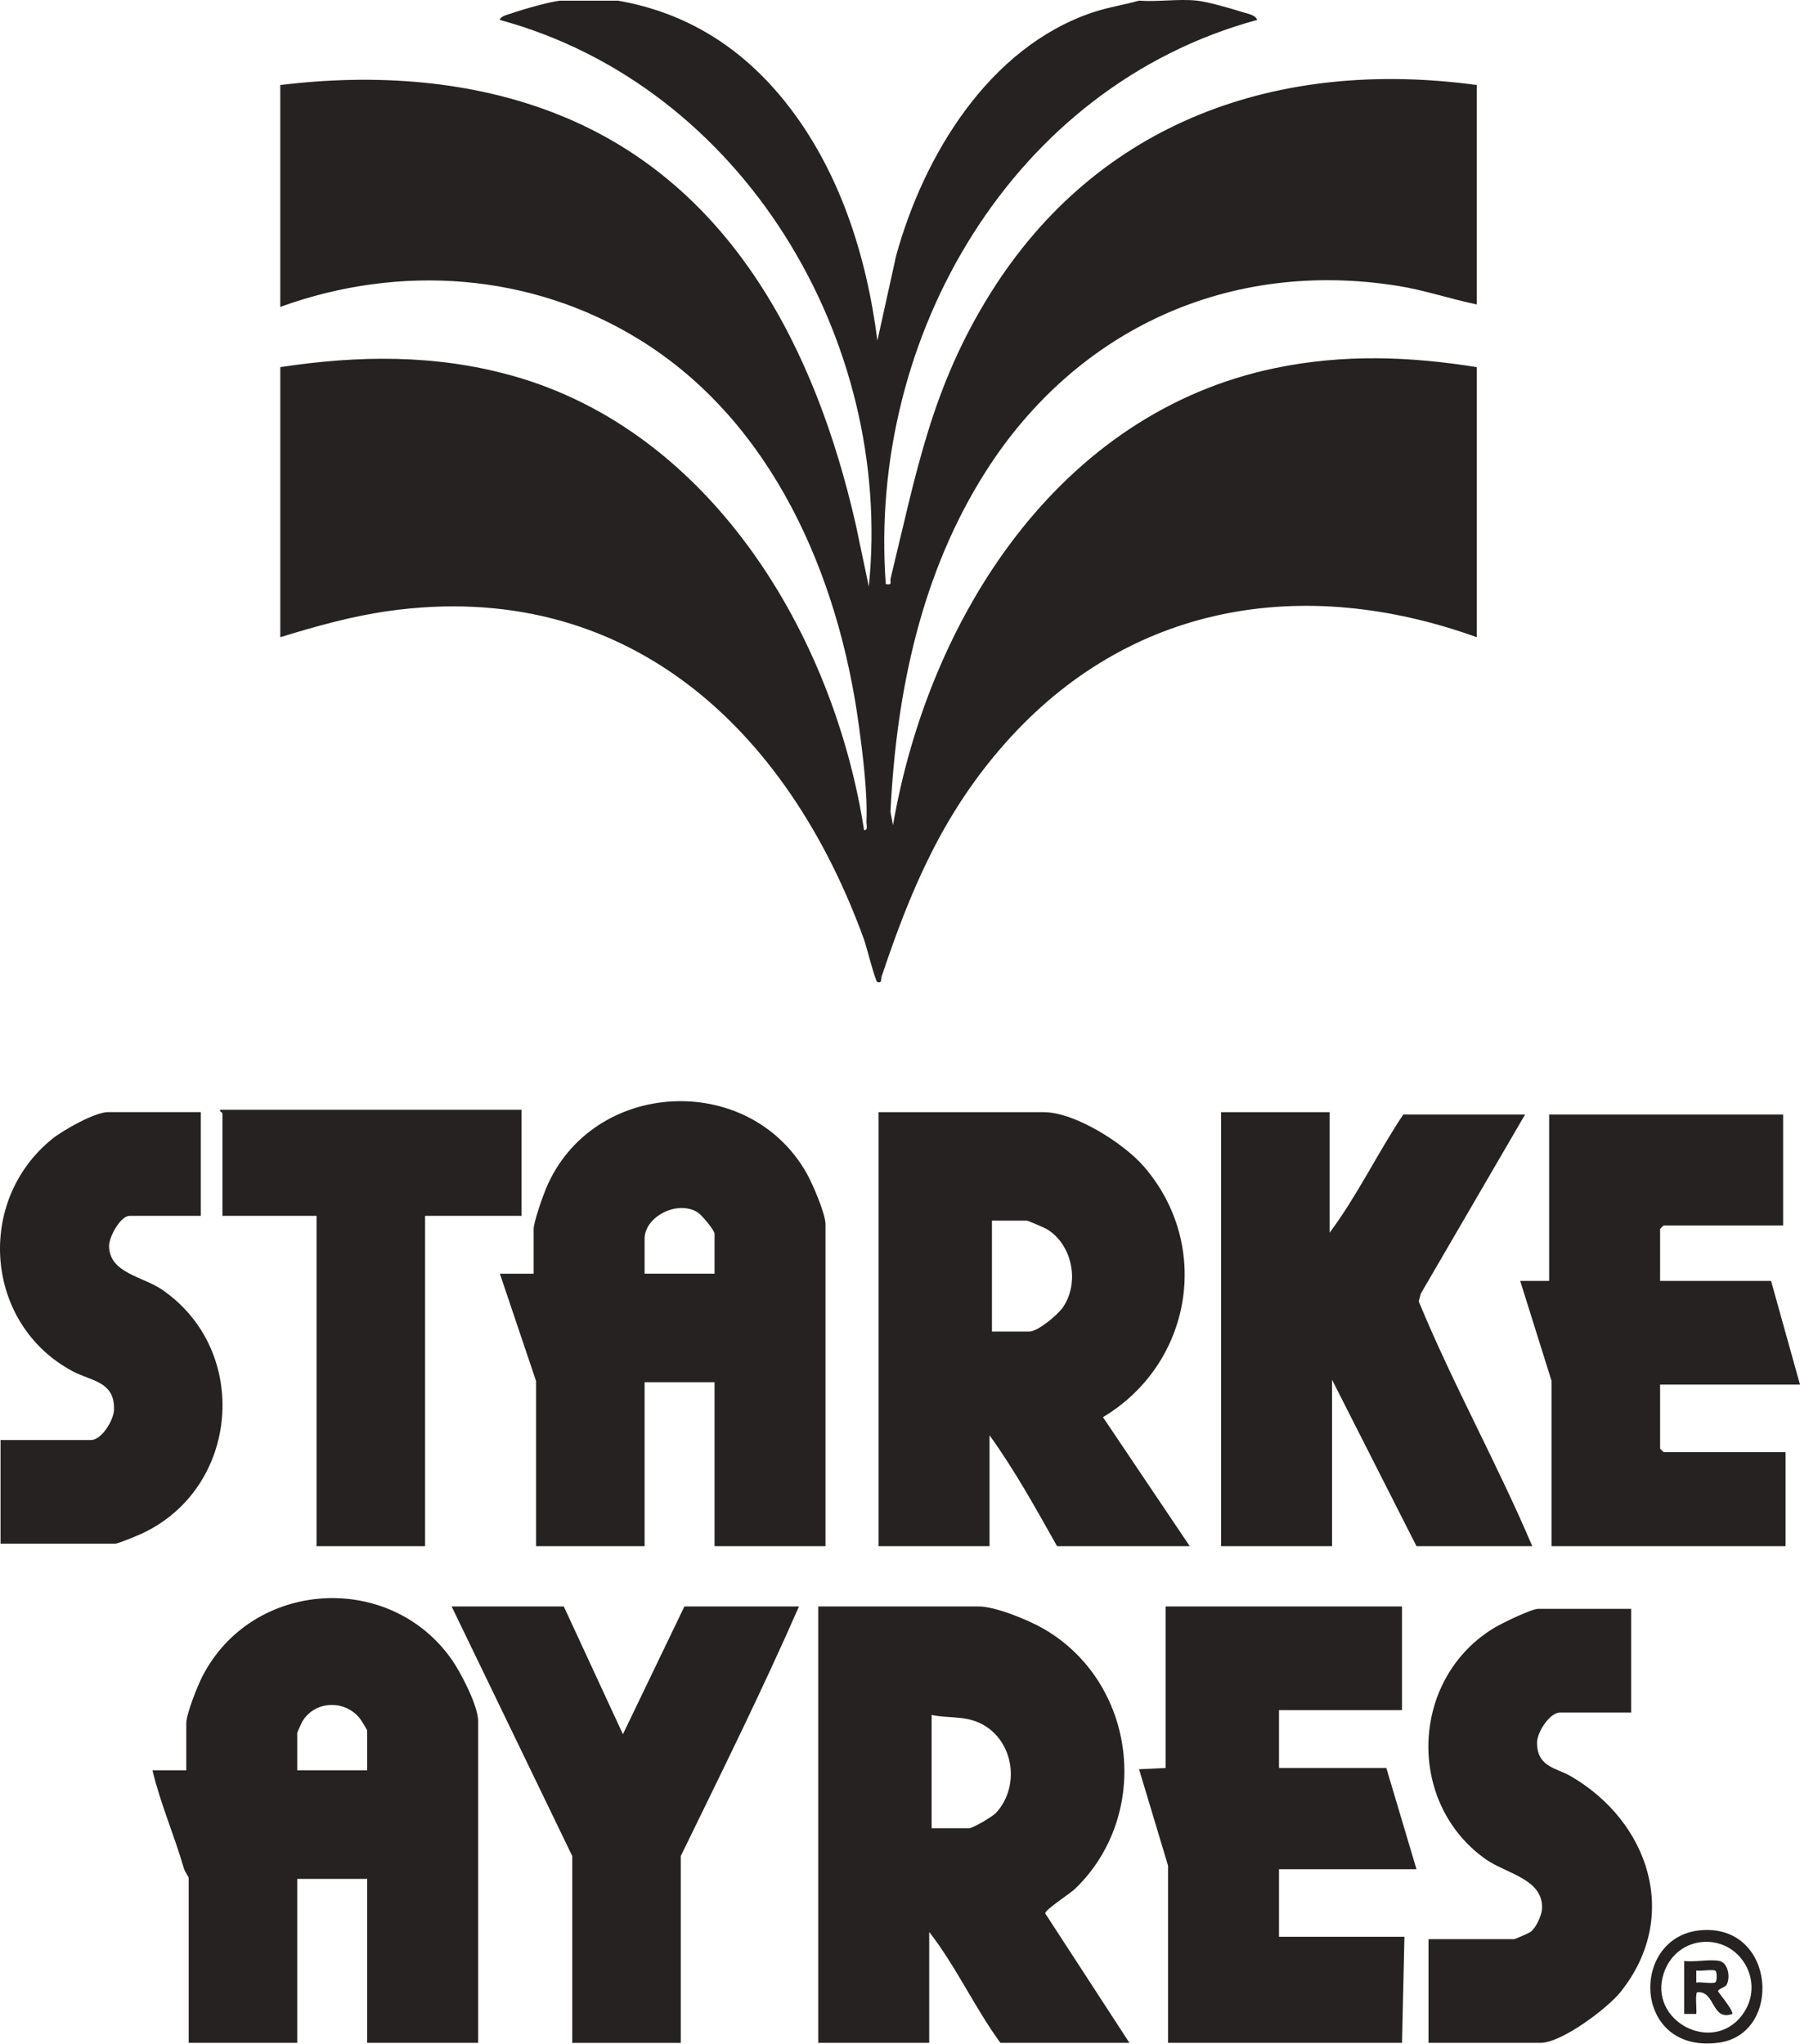
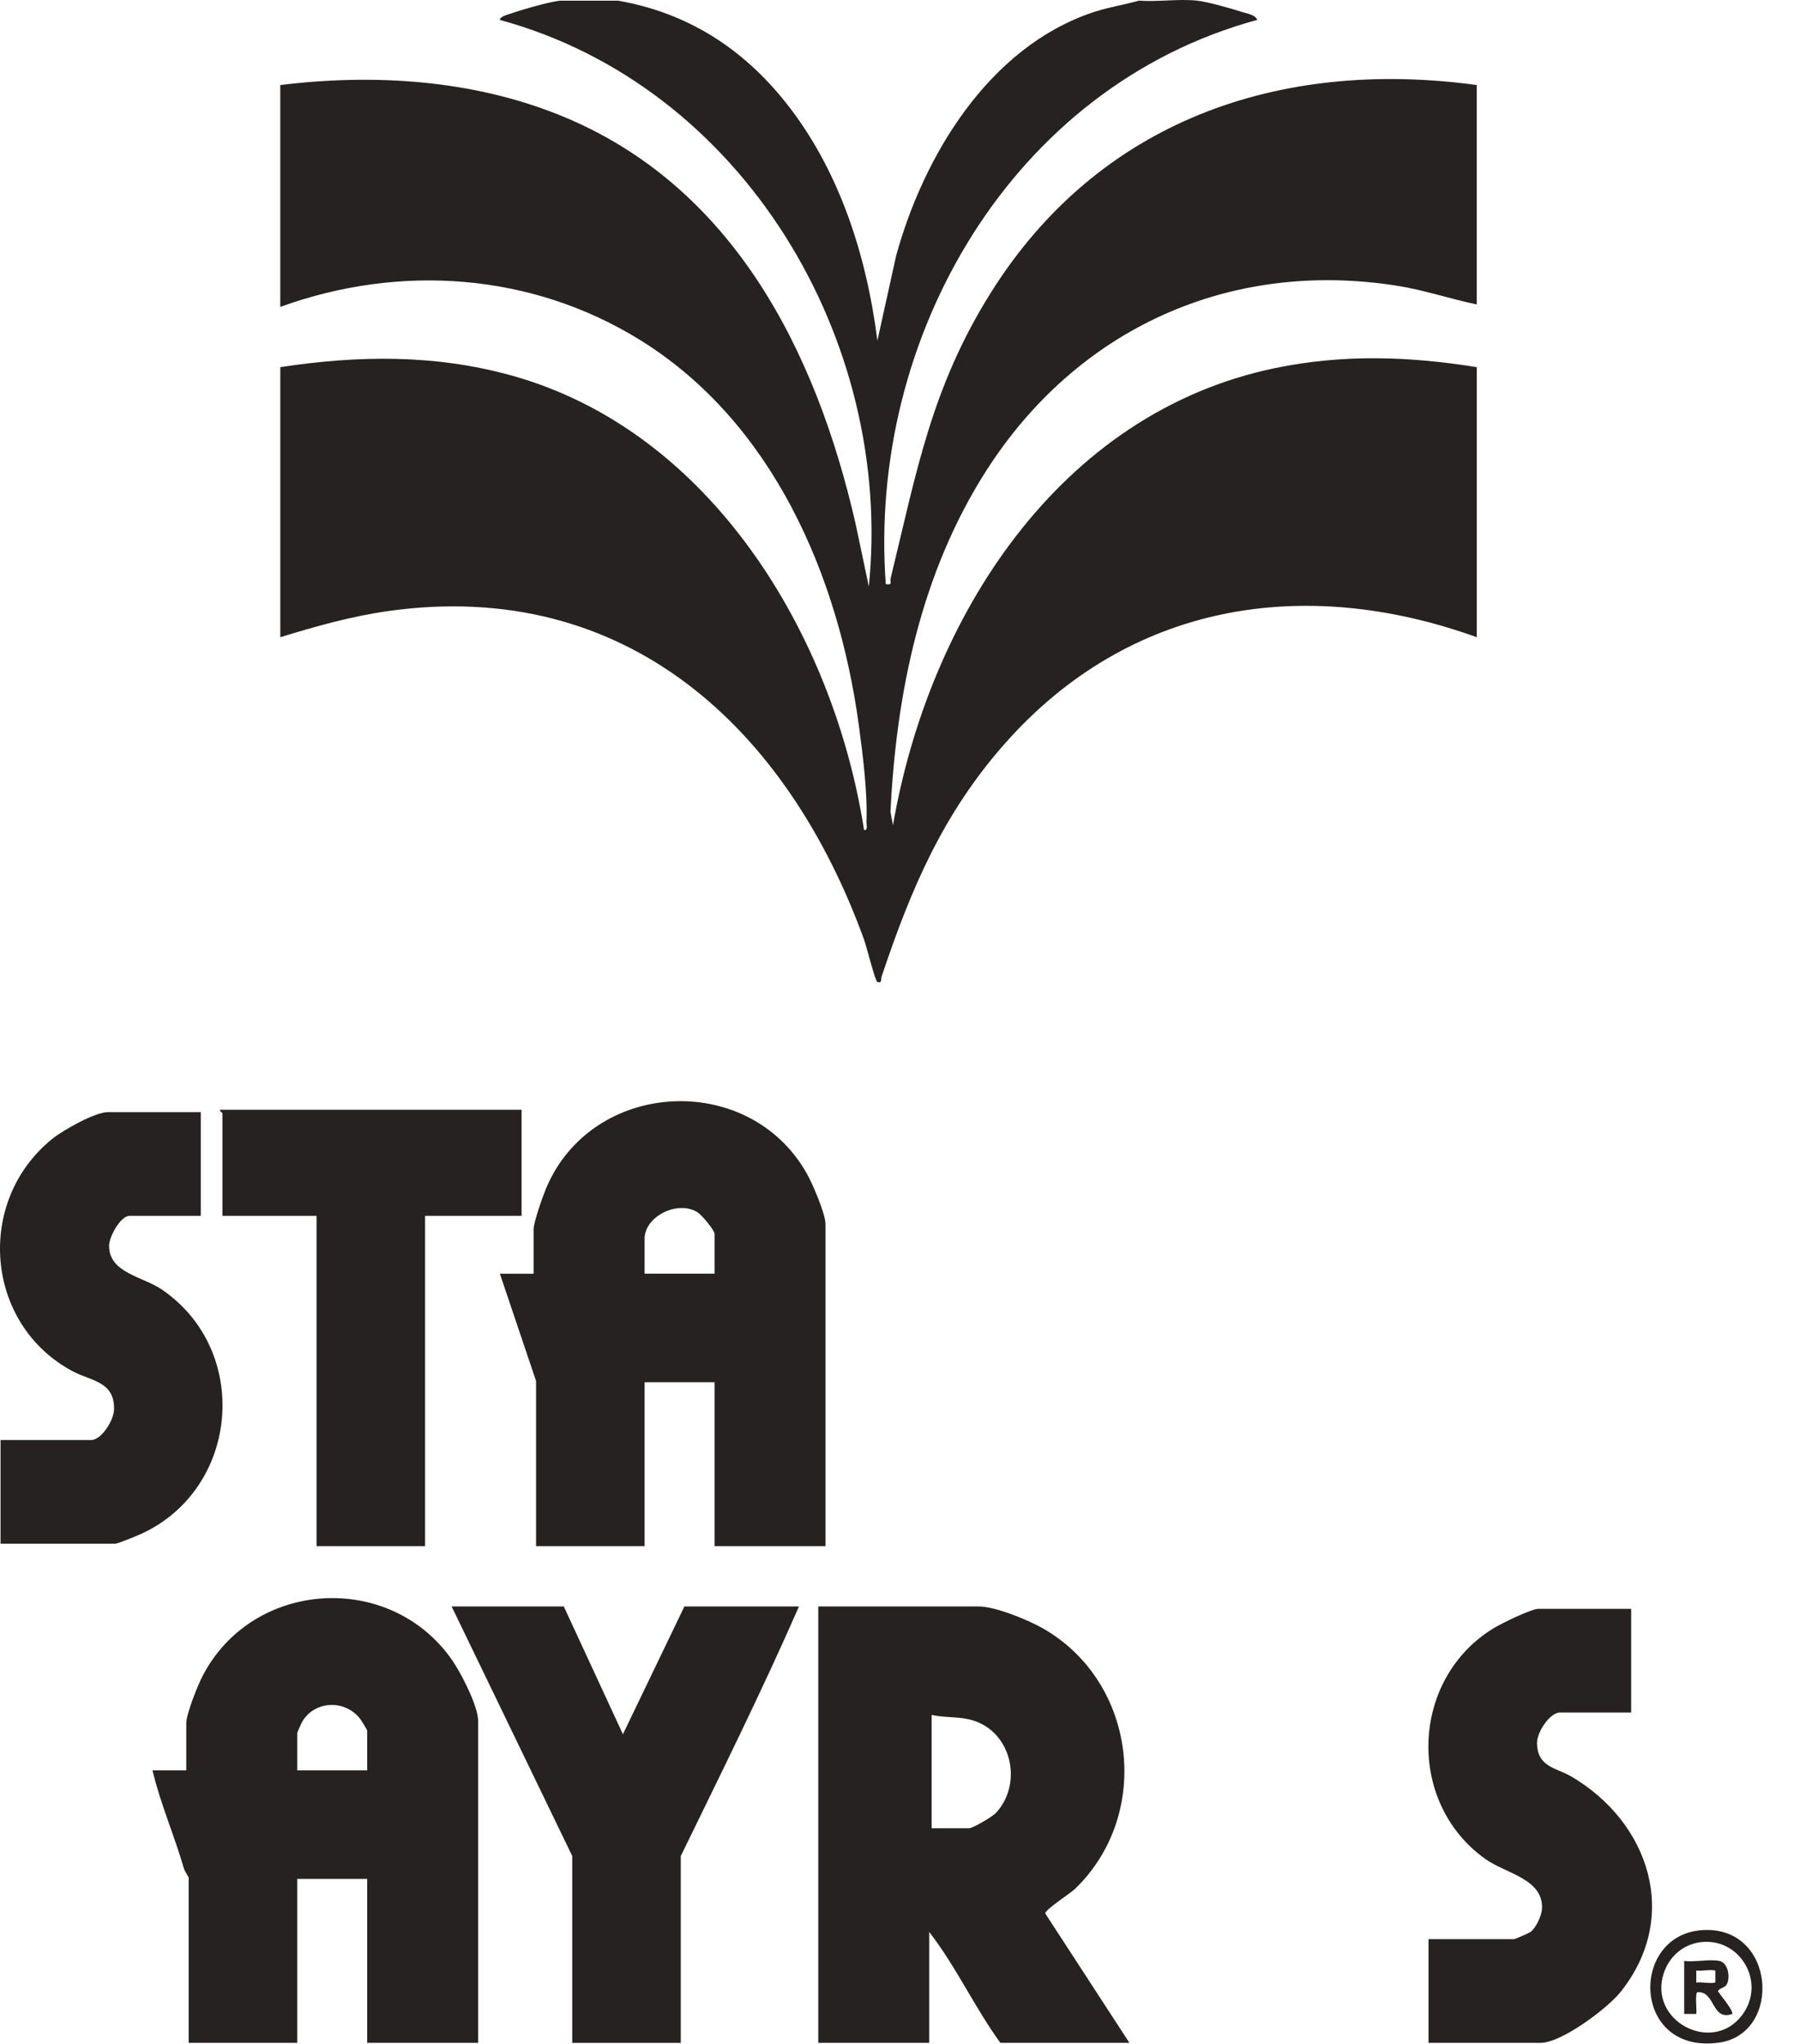
<svg xmlns="http://www.w3.org/2000/svg" width="295" height="335" viewBox="0 0 295 335" fill="none">
  <path d="M101.293 0.107C112.605 2.085 121.641 7.861 128.727 16.744C137.562 27.818 142.033 41.903 143.793 55.825L146.868 41.907C151.386 25.483 162.044 7.83 178.966 2.073C181.51 1.206 184.11 0.823 186.681 0.103C189.72 0.336 193.19 -0.218 196.169 0.103C197.945 0.293 201.767 1.385 203.583 1.974C204.402 2.239 205.716 2.393 206.048 3.26C165.862 14.184 142.191 55.244 145.17 95.73C146.357 95.924 145.807 95.441 145.969 94.772C150.203 77.404 152.62 63.529 162.397 47.952C180.046 19.833 209.589 9.531 242.02 13.934V49.895C237.68 48.996 233.454 47.548 229.059 46.848C201.474 42.46 176.489 53.887 161.605 77.194C150.958 93.867 146.891 113.455 145.938 133.059L146.349 135.251C152.197 101.36 173.459 67.604 209.138 60.296C220.184 58.033 230.942 58.393 242.024 60.173V104.434C213.569 94.199 185.055 98.875 164.731 121.815C154.543 133.316 149.281 145.716 144.482 160.074C144.331 160.521 144.593 161.185 143.789 160.944C143.441 160.837 142.005 155.089 141.617 154.02C129.075 119.409 102.686 94.63 63.596 100.153C57.586 101.004 51.715 102.662 45.938 104.434V60.173C58.73 58.227 71.327 58.057 83.889 61.558C116.581 70.666 136.652 104.13 141.609 136.046C142.298 136.137 141.981 135.148 142.001 134.669C142.199 129.989 141.4 123.639 140.759 118.915C137.423 94.29 126.603 69.119 104.807 55.667C87.03 44.692 65.515 43.204 45.935 50.298V13.938C61.294 12.051 77.357 13.064 91.782 18.892C120.086 30.326 133.76 57.55 140.225 85.855L142.389 96.13C146.5 55.821 121.815 14.116 81.911 3.264C81.998 2.655 83.283 2.378 83.802 2.196C85.661 1.547 89.966 0.308 91.79 0.107H101.277H101.293Z" fill="#262222" />
  <path d="M185.103 334.815H163.952C159.715 328.995 156.688 322.304 152.288 316.639V334.815H134.104V263.29H160.395C163.141 263.29 168.541 265.514 170.99 266.922C186.239 275.694 188.87 297.276 176.225 309.541C175.39 310.348 171.248 312.991 171.303 313.604L185.099 334.815H185.103ZM152.684 281.07V299.642H158.813C159.449 299.642 162.674 297.723 163.22 297.133C167.418 292.615 166.045 284.754 160.348 282.297C157.772 281.185 155.355 281.656 152.684 281.066V281.07Z" fill="#262222" />
-   <path d="M194.986 253.41H173.241C169.775 247.254 166.294 240.944 162.171 235.234V253.41H143.987V182.281H171.069C176.153 182.281 184.185 187.393 187.465 191.183C198.713 204.192 195.306 223.563 180.762 232.267L194.986 253.41ZM162.567 218.237H168.695C170.092 218.237 173.38 215.468 174.203 214.261C176.956 210.241 175.789 204.077 171.623 201.478C171.295 201.272 168.478 200.058 168.3 200.058H162.567V218.234V218.237Z" fill="#262222" />
  <path d="M78.362 334.815H60.178V307.942H48.712V334.815H30.924V307.745C30.924 307.657 30.267 306.692 30.121 306.178C28.574 300.801 26.287 295.618 24.993 290.158H30.528V282.451C30.528 280.92 32.36 276.334 33.147 274.795C41.278 258.878 63.921 257.426 74.101 272.089C75.564 274.198 78.362 279.606 78.362 282.055V334.811V334.815ZM60.178 290.158V283.638C60.178 283.523 59.212 281.941 58.991 281.664C56.538 278.546 51.624 278.7 49.563 282.119C49.404 282.38 48.712 283.931 48.712 284.034V290.158H60.178Z" fill="#262222" />
  <path d="M135.291 253.41H117.108V226.538H105.642V253.41H87.854V226.34L81.923 208.754H87.458V201.442C87.458 200.311 88.954 196.061 89.492 194.779C96.993 176.877 122.678 175.48 132.197 192.283C133.147 193.957 135.291 198.914 135.291 200.651V253.406V253.41ZM117.108 208.754V202.233C117.108 201.62 114.987 199.104 114.326 198.692C111.023 196.635 105.642 199.397 105.642 203.021V208.75H117.108V208.754Z" fill="#262222" />
-   <path d="M217.914 182.277V202.036C222.432 195.963 225.764 188.995 229.973 182.673H249.938L232.85 212.026L232.517 213.3C238.132 226.914 245.364 239.84 251.121 253.41H232.146L218.31 226.142V253.41H200.126V182.281H217.914V182.277Z" fill="#262222" />
-   <path d="M229.775 263.29V280.279H209.613V289.763H227.204L232.145 306.36H209.613V317.426H230.171L229.775 334.815H191.429V305.77L186.678 289.968L191.034 289.763V263.29H229.775Z" fill="#262222" />
-   <path d="M292.235 182.673V200.849H272.667C272.623 200.849 272.073 201.399 272.073 201.442V209.937H290.257L295.001 226.93H272.073V237.402C272.073 237.446 272.623 237.996 272.667 237.996H292.631V253.406H254.285V226.336L249.146 209.941H253.889V182.669H292.235V182.673Z" fill="#262222" />
  <path d="M92.399 263.29L102.089 284.232L112.166 263.29H130.943C124.909 277.078 118.175 290.641 111.572 304.192V334.819H93.784V304.192L74.018 263.29H92.399Z" fill="#262222" />
  <path d="M85.48 181.882V199.27H69.666V253.406H51.878V199.27H36.459V182.475C36.459 182.357 35.957 182.171 36.064 181.882H85.48Z" fill="#262222" />
  <path d="M267.33 263.682V280.675H255.666C253.981 280.675 251.904 283.903 251.904 285.612C251.904 289.632 255.049 289.719 257.463 291.128C270.285 298.601 275.488 314.162 265.554 326.518C263.385 329.212 255.9 334.811 252.501 334.811H234.12V317.818H248.153C248.299 317.818 250.594 316.813 250.828 316.643C251.71 316.002 252.656 313.98 252.715 312.86C252.984 307.95 246.851 307.096 243.477 304.71C230.389 295.456 231.113 275.064 244.925 266.776C246.143 266.044 250.974 263.682 252.106 263.682H267.326H267.33Z" fill="#262222" />
  <path d="M32.902 182.277V199.27H21.239C19.759 199.27 17.864 202.689 17.876 204.216C17.915 208.655 23.371 209.193 26.54 211.357C41.203 221.383 39.237 244.002 23.169 251.381C22.477 251.697 19.32 253.011 18.869 253.011H0.088V236.018H14.912C16.641 236.018 18.631 232.781 18.687 231.064C18.833 226.392 14.968 226.368 11.941 224.762C-2.512 217.082 -4.11 196.849 8.598 186.629C10.347 185.221 15.573 182.273 17.682 182.273H32.902V182.277Z" fill="#262222" />
  <path d="M279.112 316.33C291.053 315.677 292.109 333.335 281.723 334.779C267.401 336.769 266.985 316.991 279.112 316.33ZM278.704 318.316C275.828 318.676 273.593 320.651 272.683 323.365C270.044 331.202 280.627 336.785 285.514 330.265C289.525 324.912 285.177 317.509 278.704 318.316Z" fill="#262222" />
-   <path d="M281.759 321.378C283.302 321.699 283.623 324.235 282.942 325.331C282.709 325.703 281.581 326.011 281.565 326.32C281.558 326.541 283.931 329.216 283.931 330.07C280.466 331.317 281.162 326.308 278.202 326.514C277.755 326.545 278.111 329.489 278.001 330.078H276.022V321.382C277.72 321.619 280.185 321.058 281.755 321.382L281.759 321.378ZM281.126 322.996C280.632 322.708 278.76 323.111 278.001 322.957V324.935C278.76 324.781 280.628 325.184 281.126 324.895C281.419 324.725 281.419 323.162 281.126 322.992V322.996Z" fill="#262222" />
+   <path d="M281.759 321.378C283.302 321.699 283.623 324.235 282.942 325.331C282.709 325.703 281.581 326.011 281.565 326.32C281.558 326.541 283.931 329.216 283.931 330.07C280.466 331.317 281.162 326.308 278.202 326.514C277.755 326.545 278.111 329.489 278.001 330.078H276.022V321.382C277.72 321.619 280.185 321.058 281.755 321.382L281.759 321.378ZM281.126 322.996C280.632 322.708 278.76 323.111 278.001 322.957V324.935C278.76 324.781 280.628 325.184 281.126 324.895V322.996Z" fill="#262222" />
</svg>